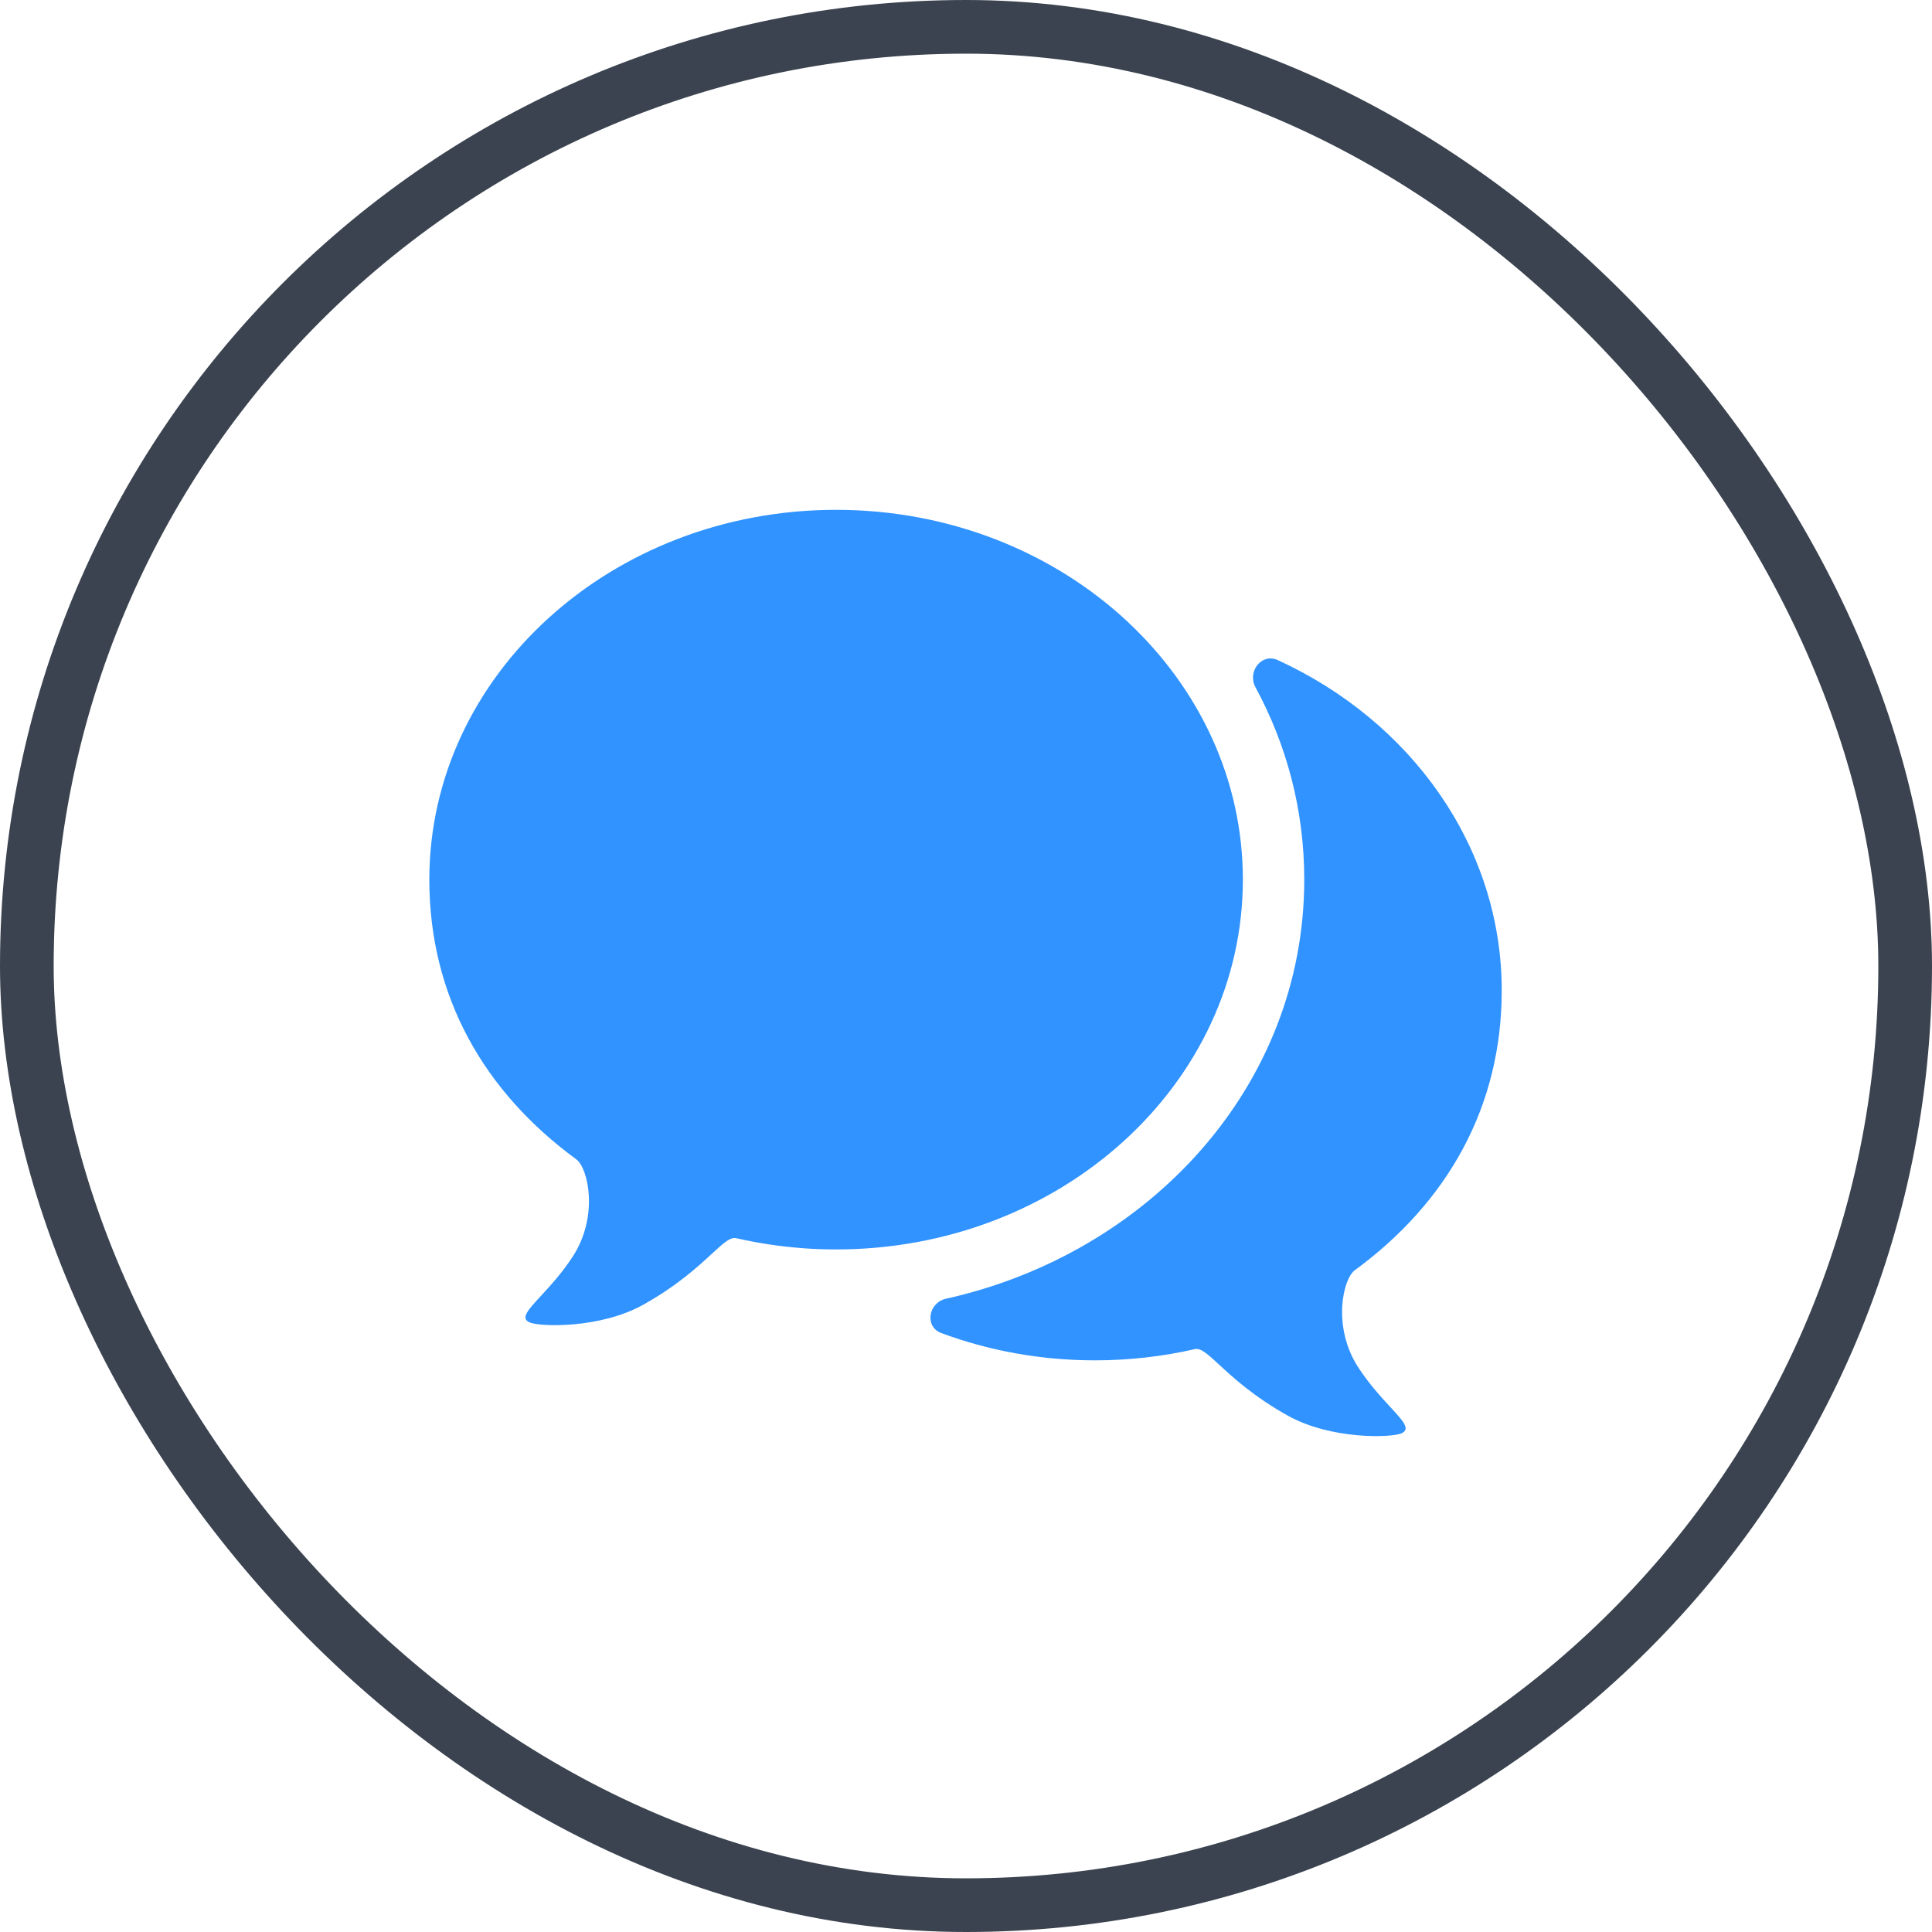
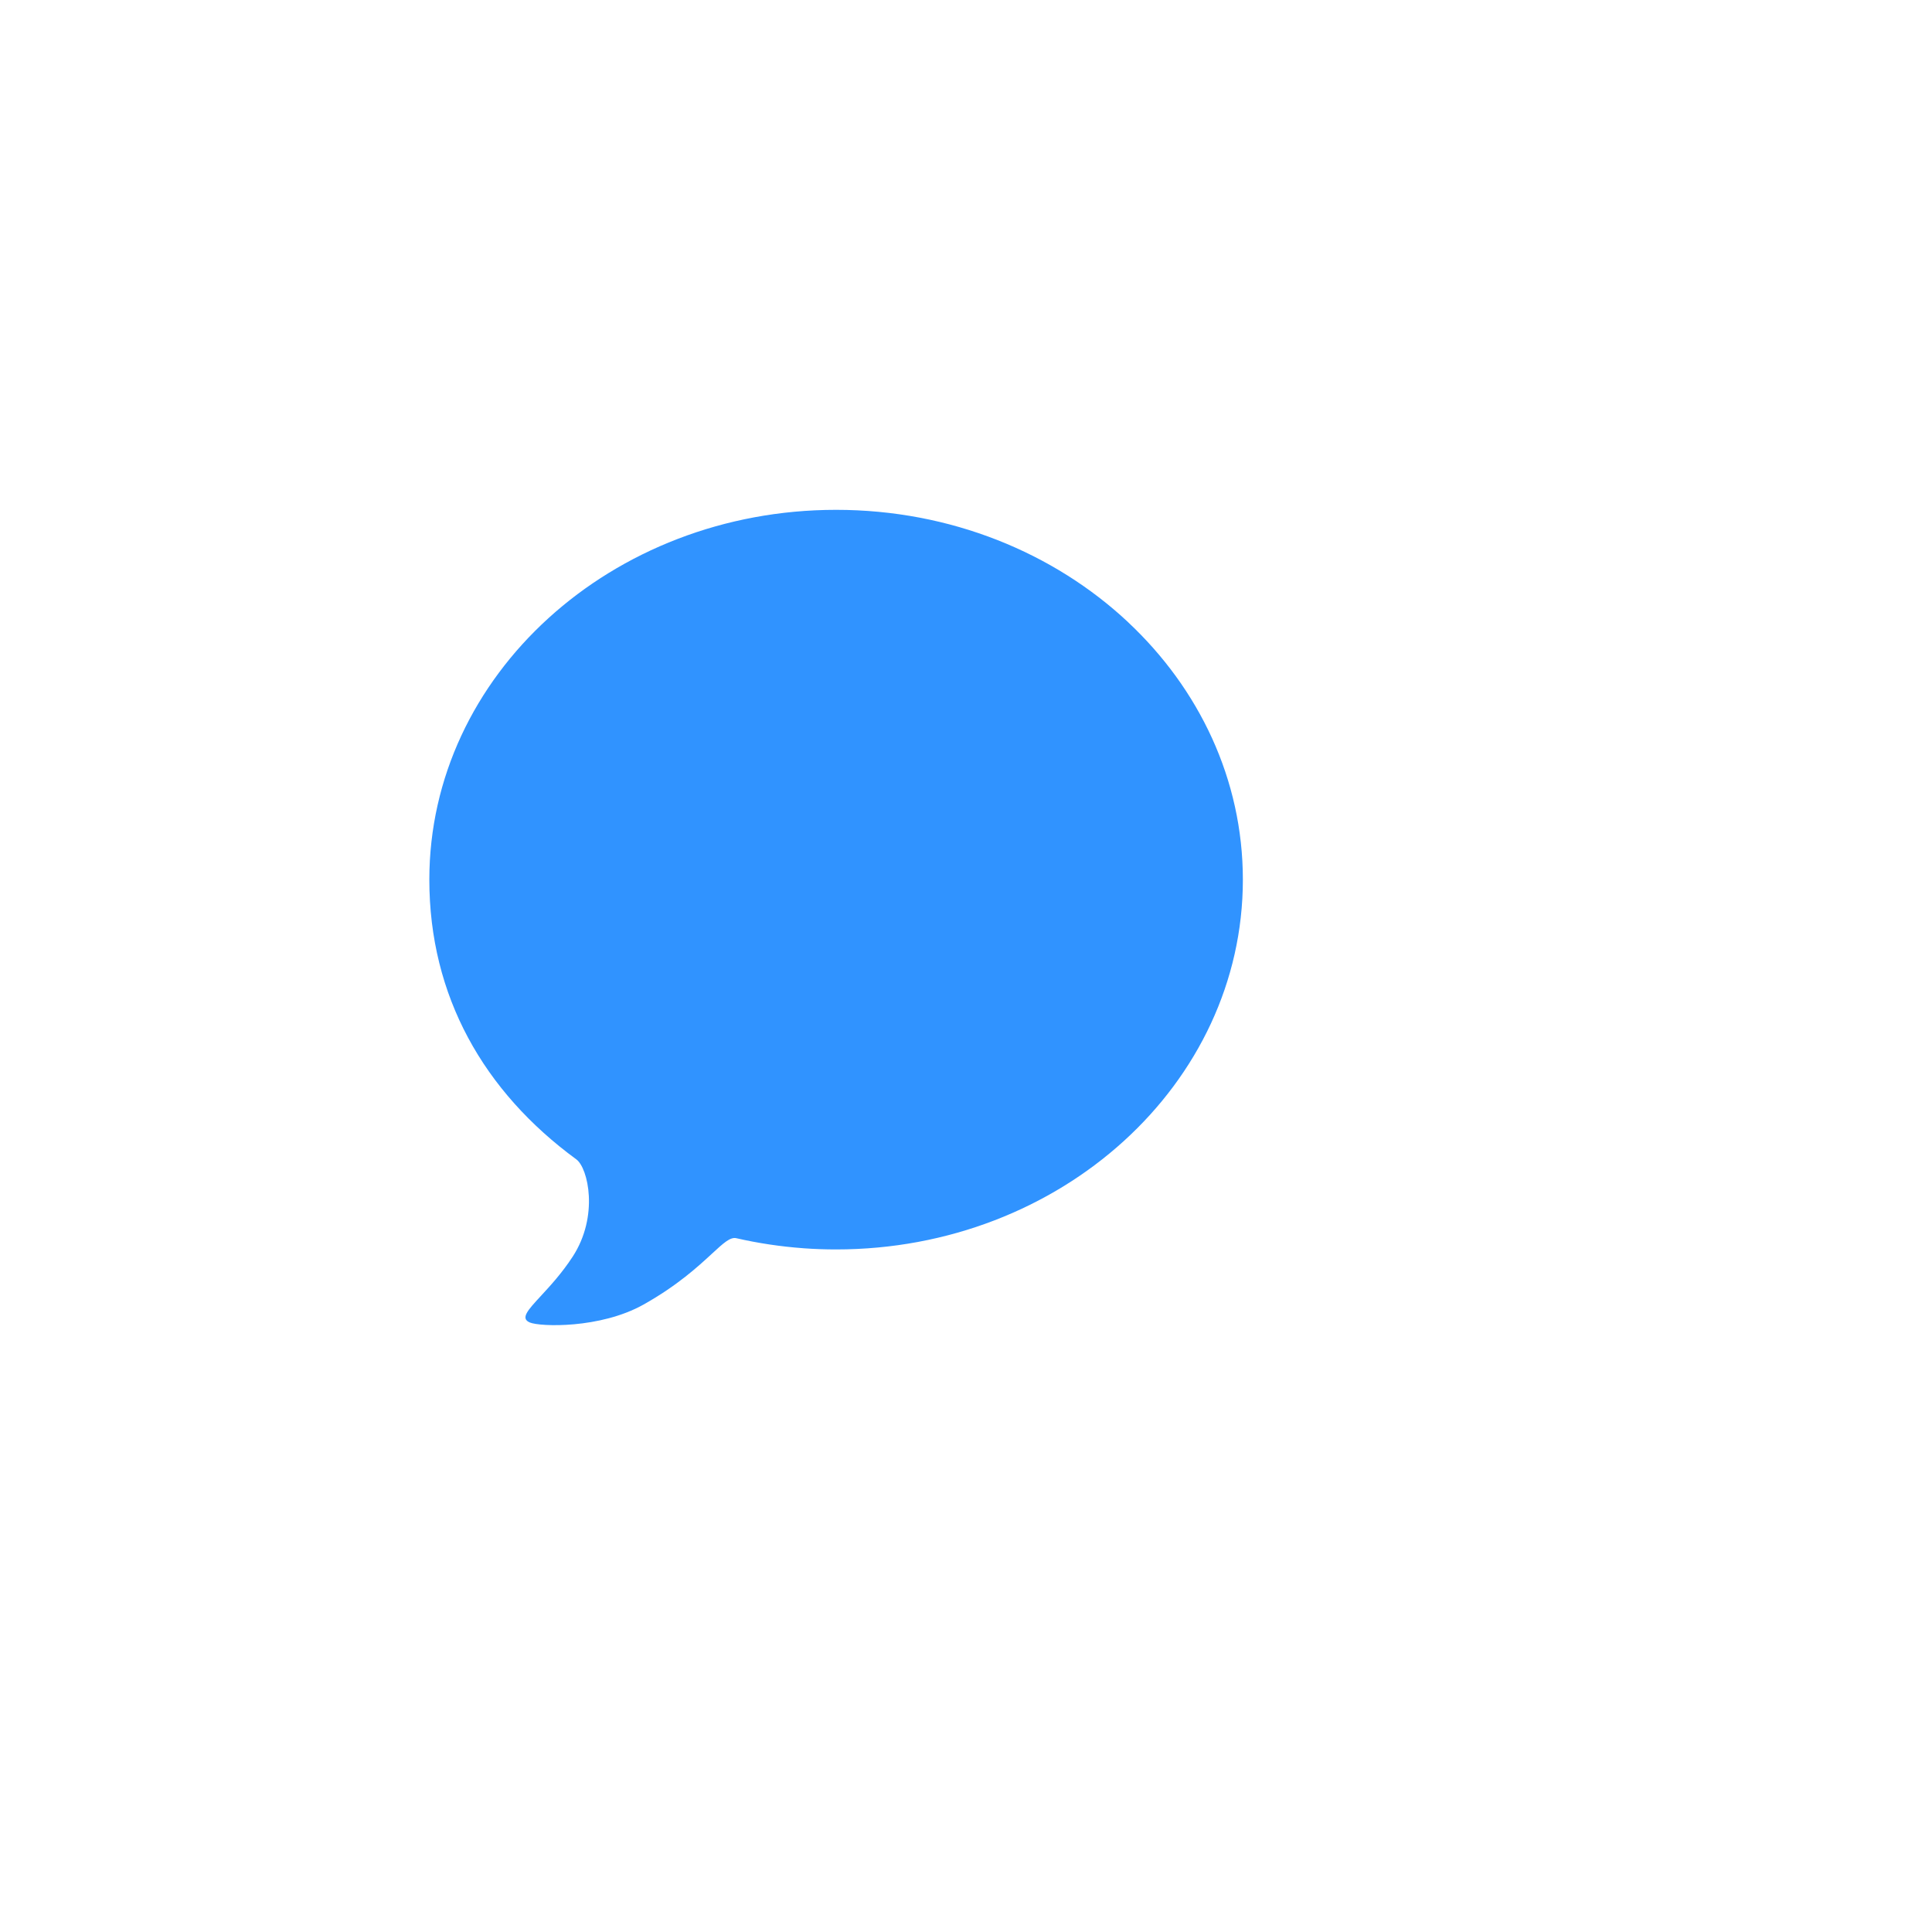
<svg xmlns="http://www.w3.org/2000/svg" fill="none" height="72" viewBox="0 0 72 72" width="72">
-   <rect height="70" rx="35" stroke="#3a434f" stroke-width="2" width="70" x="1" y="1" />
  <g fill="#3093ff">
    <path d="m42.033 23.179c-2.755-2.577-6.608-4.179-10.874-4.179-8.372 0-15.159 6.17-15.159 13.781 0 4.341 2.028 7.899 5.478 10.425.441.323.848 2.118-.136 3.626-.402.617-.845 1.096-1.186 1.465-.493.534-.772.837-.409.989.379.159 2.619.238 4.236-.669 1.265-.71 2.032-1.418 2.548-1.894.427-.394.682-.63.908-.579.807.185 1.64.311 2.493.374.012.001.023.002.035.003.393.028.791.042 1.192.042 8.372 0 15.159-6.17 15.159-13.781 0-3.734-1.633-7.12-4.286-9.602z" />
-     <path d="m55.965 36.915c0-5.384-3.396-10.047-8.347-12.315-.602-.276-1.145.43-.83 1.012 1.16 2.142 1.818 4.57 1.818 7.168 0 7.723-5.81 13.94-13.351 15.62-.662.148-.809 1.044-.173 1.28 1.766.655 3.698 1.016 5.724 1.016 1.284 0 2.53-.145 3.72-.418.225-.052.481.184.908.579.516.477 1.283 1.185 2.548 1.894 1.617.907 3.857.828 4.236.669.363-.152.084-.456-.409-.989-.341-.369-.784-.849-1.186-1.465-.984-1.508-.577-3.303-.136-3.626 3.45-2.526 5.478-6.084 5.478-10.425z" />
  </g>
</svg>